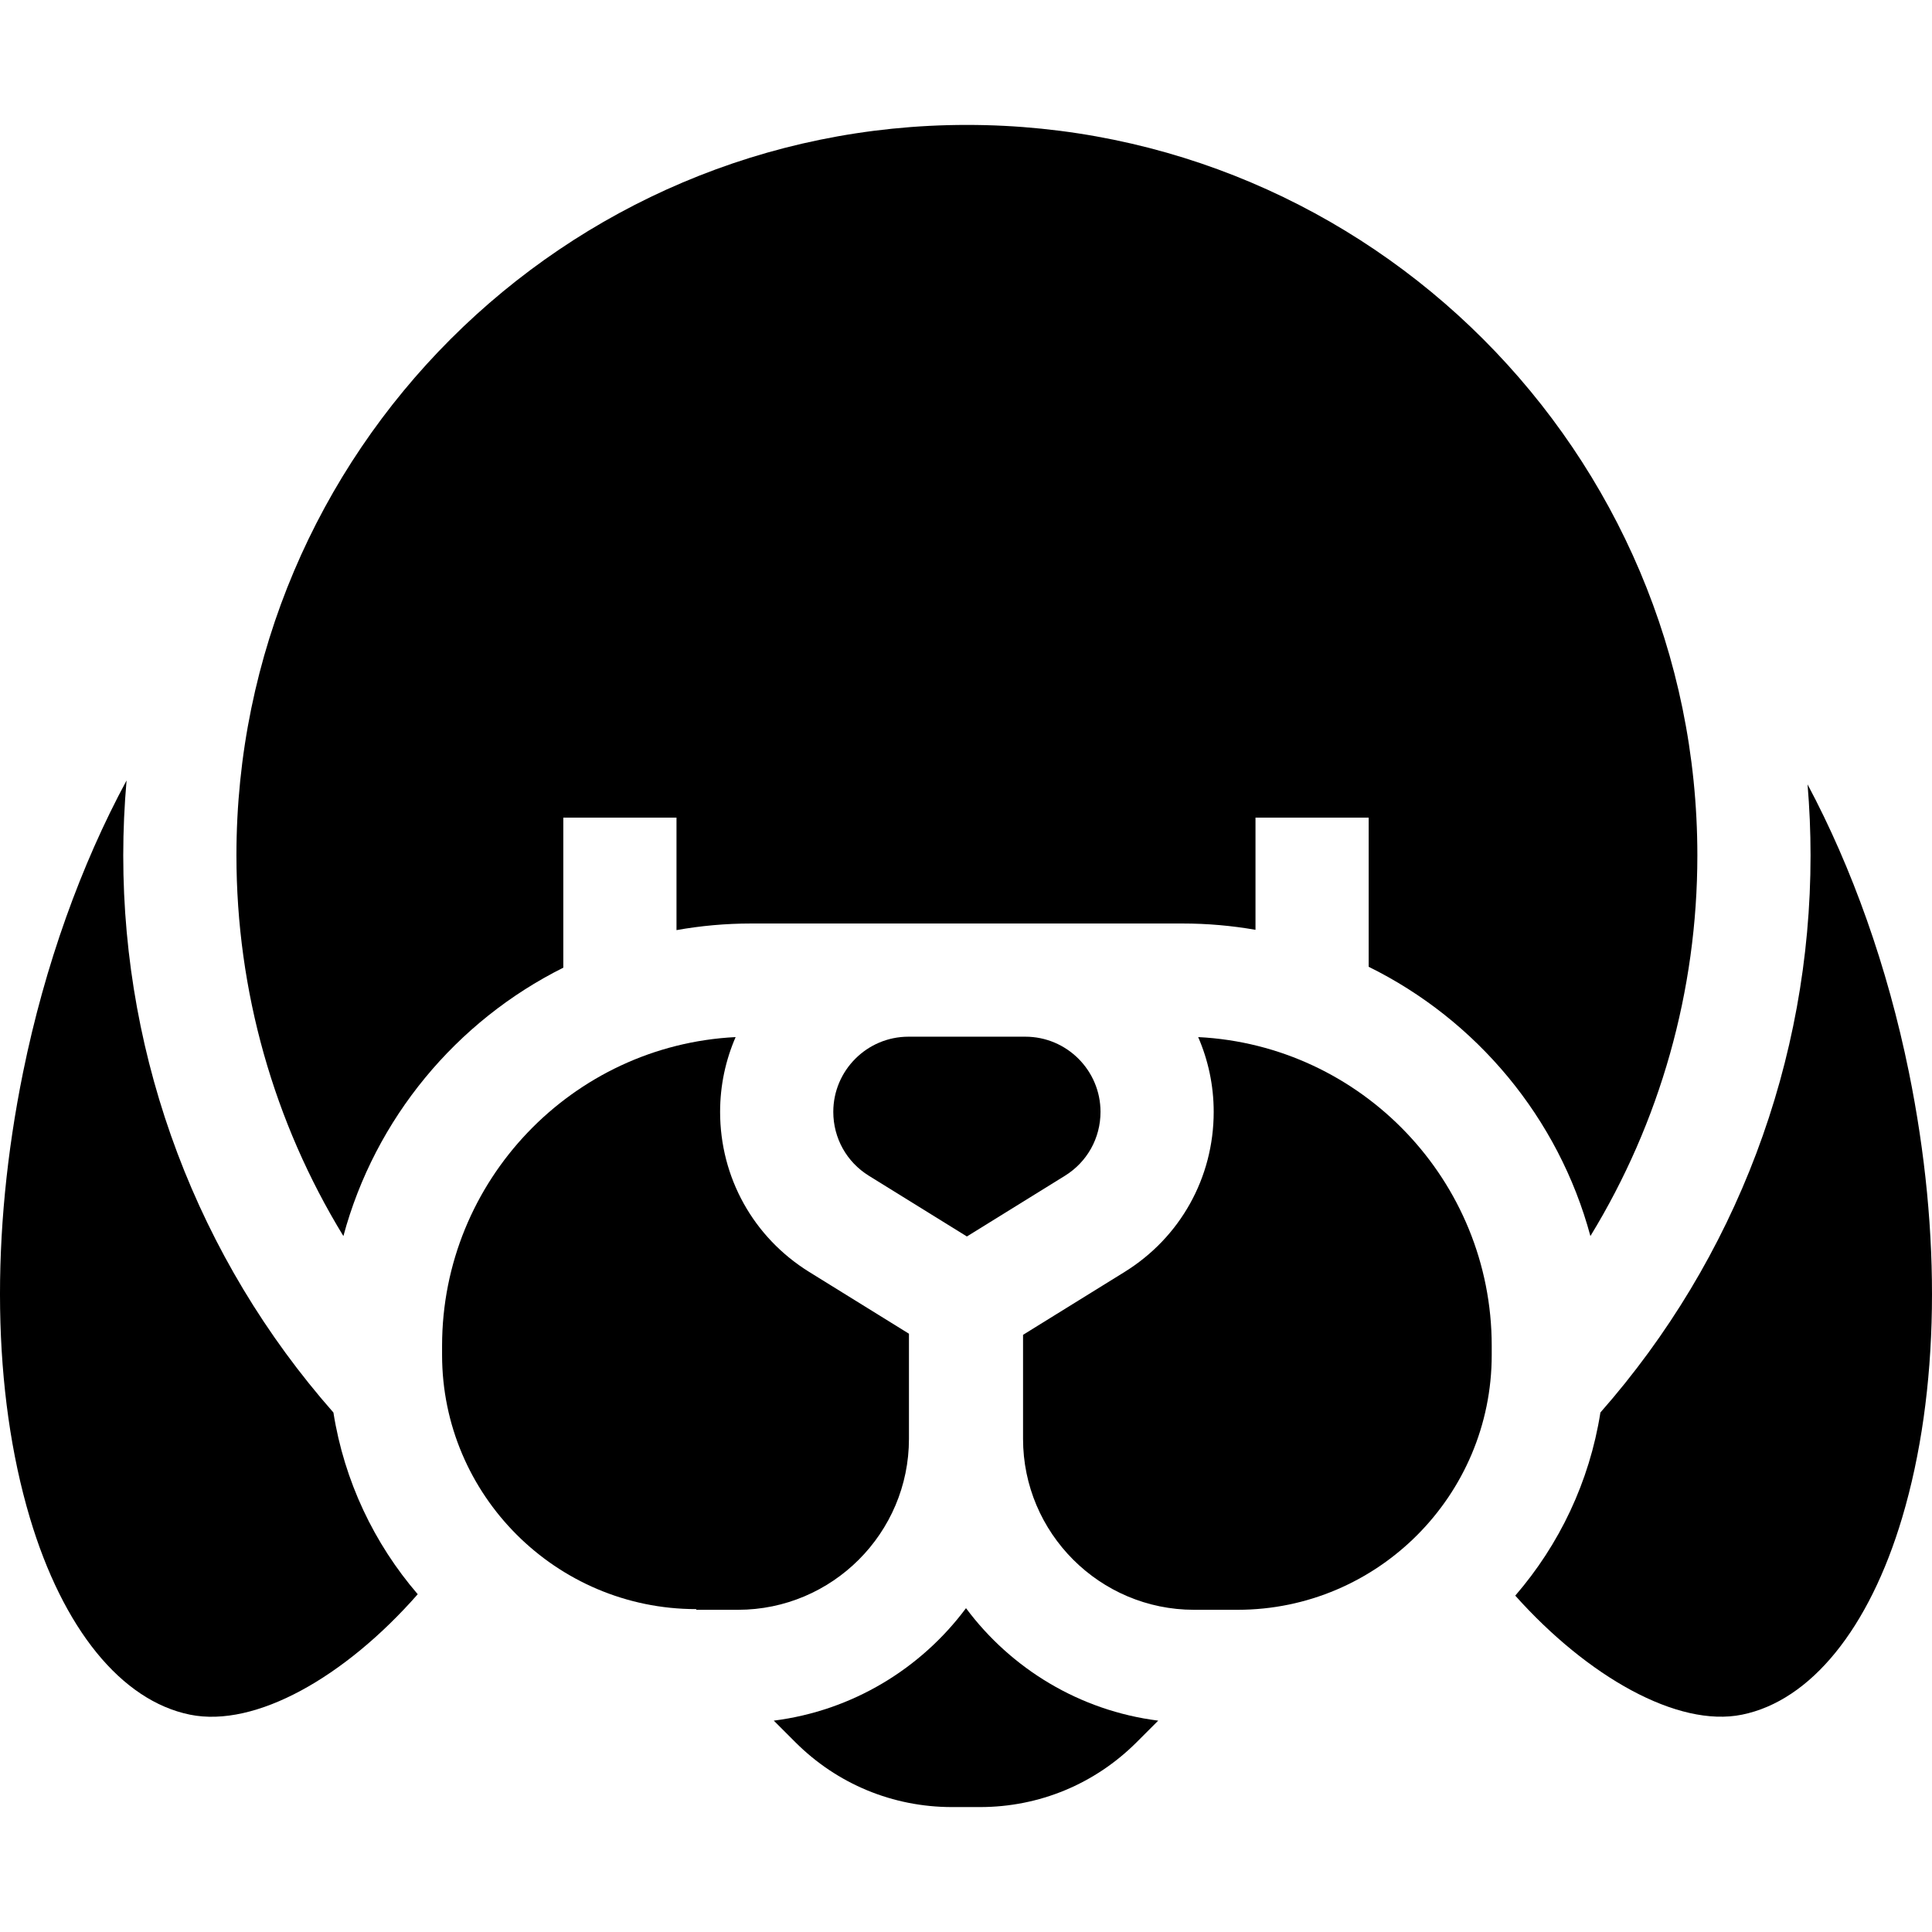
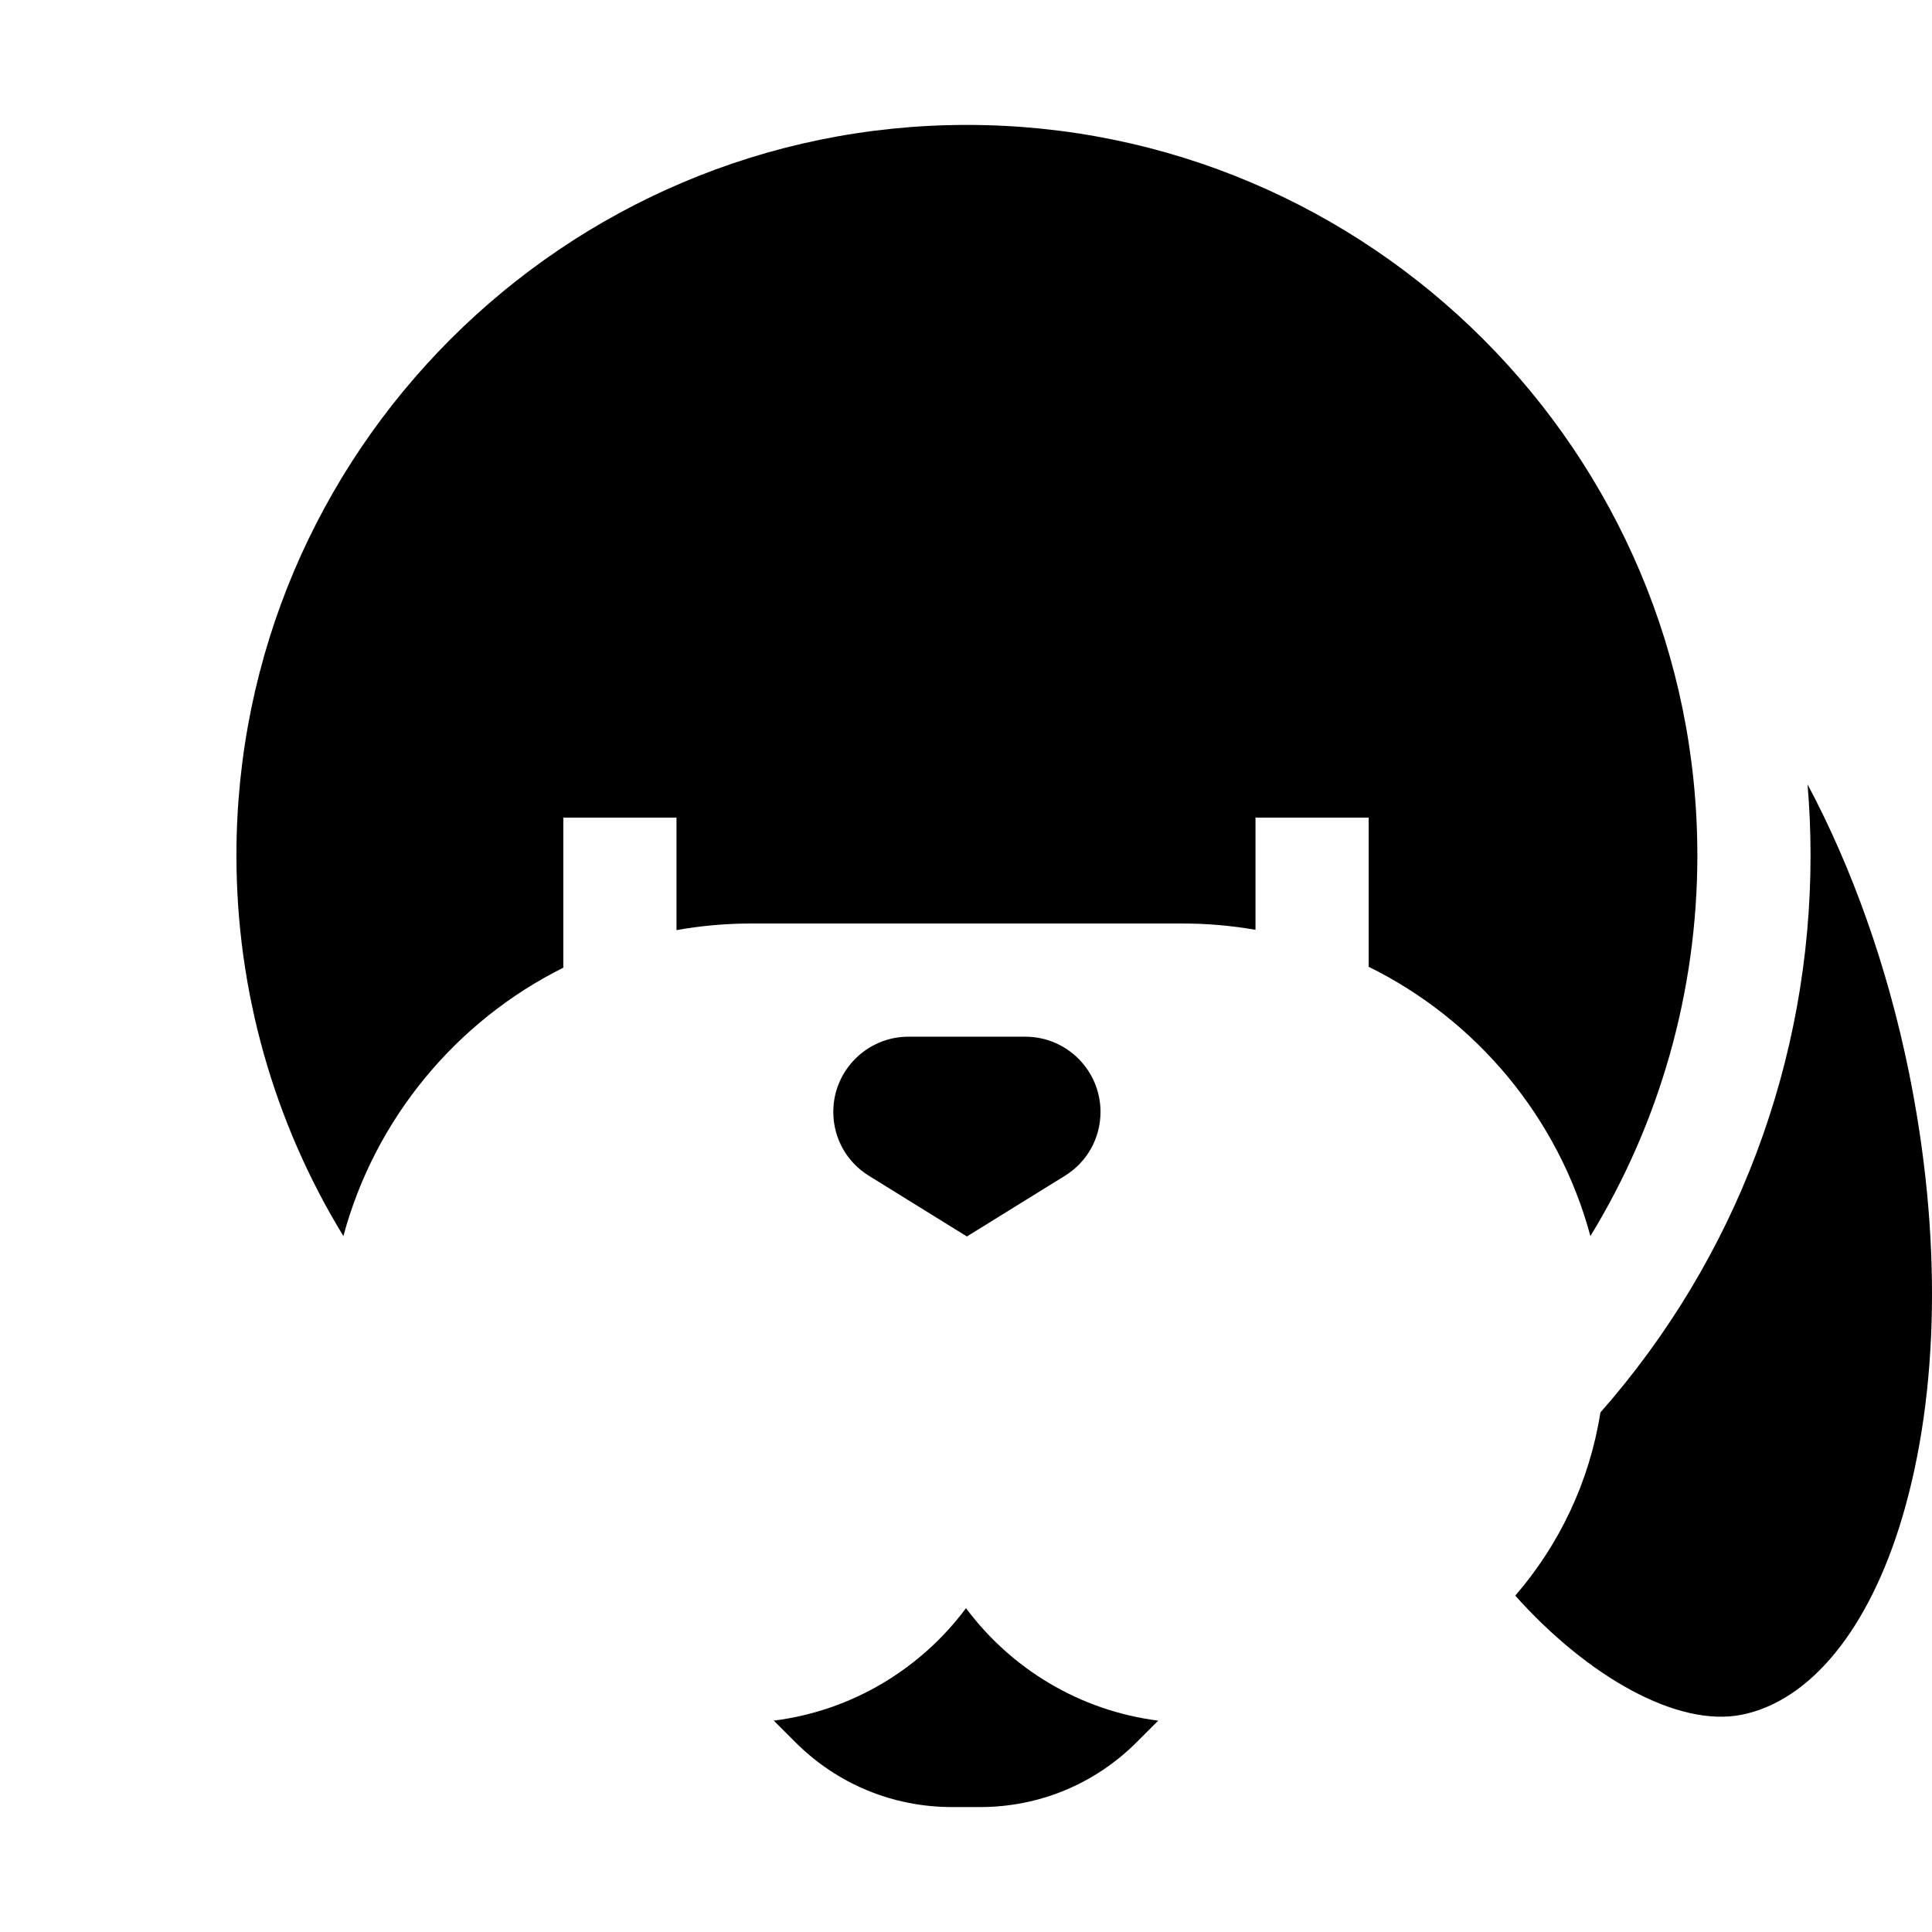
<svg xmlns="http://www.w3.org/2000/svg" id="Capa_1" enable-background="new 0 0 512 512" height="512" viewBox="0 0 512 512" width="512">
  <g>
    <path d="m220.83 294.655c0 6.947 3.526 13.278 9.432 16.936l25.976 16.087 25.977-16.087c5.906-3.658 9.432-9.989 9.432-16.936 0-10.985-8.936-19.921-19.921-19.921h-30.976c-10.984 0-19.92 8.937-19.92 19.921z" />
    <path d="m62.657 226.688c0 35.925 9.905 70.722 28.345 100.882 8.395-31.159 29.934-56.979 58.282-71.123v-39.767h29.995v29.812c6.428-1.152 13.046-1.754 19.801-1.754h114.316c6.589 0 13.045.577 19.324 1.674v-29.733h29.995v39.53c28.583 14.091 50.317 40.026 58.76 71.359 18.439-30.16 28.344-64.957 28.344-100.881 0-106.741-86.84-193.582-193.582-193.582s-193.58 86.842-193.58 193.583z" />
-     <path d="m110.703 422.488c-11.522-13.392-19.465-29.943-22.344-48.156-35.938-40.832-55.698-93.114-55.698-147.644 0-6.672.307-13.295.881-19.863-12.054 22.327-21.652 48.947-27.422 77.313-8.732 42.921-8.102 84.834 1.771 118.016 8.78 29.504 24.251 48.548 42.45 52.25 17.379 3.537 41.125-10.001 60.362-31.916z" />
    <path d="m505.879 284.137c-5.68-27.922-15.067-54.158-26.856-76.268.516 6.226.792 12.501.792 18.819 0 54.526-19.757 106.804-55.69 147.635-2.892 18.377-10.921 35.066-22.568 48.536 19.154 21.42 42.975 35.026 60.101 31.544 18.198-3.702 33.67-22.746 42.45-52.25 9.874-33.182 10.504-75.095 1.771-118.016z" />
-     <path d="m184.511 426.433.016.18h11.04c24.987 0 45.315-20.328 45.315-45.315v-27.848l-26.413-16.357c-14.799-9.166-23.635-25.03-23.635-42.438 0-7.039 1.472-13.737 4.112-19.816-43.261 2.161-77.791 38.033-77.791 81.82v2.418c0 37.14 30.216 67.356 67.356 67.356z" />
-     <path d="m395.322 359.077v-2.418c0-43.787-34.531-79.659-77.791-81.82 2.64 6.079 4.112 12.777 4.112 19.816 0 17.406-8.836 33.271-23.634 42.437l-26.891 16.653v27.552c0 24.987 20.328 45.315 45.315 45.315h11.532c37.141 0 67.357-30.296 67.357-67.535z" />
    <path d="m301.237 461.69 5.702-5.702c-20.801-2.63-38.988-13.756-50.939-29.805-11.951 16.049-30.138 27.175-50.939 29.805l5.702 5.702c11.094 11.094 25.845 17.203 41.534 17.203h7.407c15.689 0 30.439-6.109 41.533-17.203z" />
  </g>
</svg>